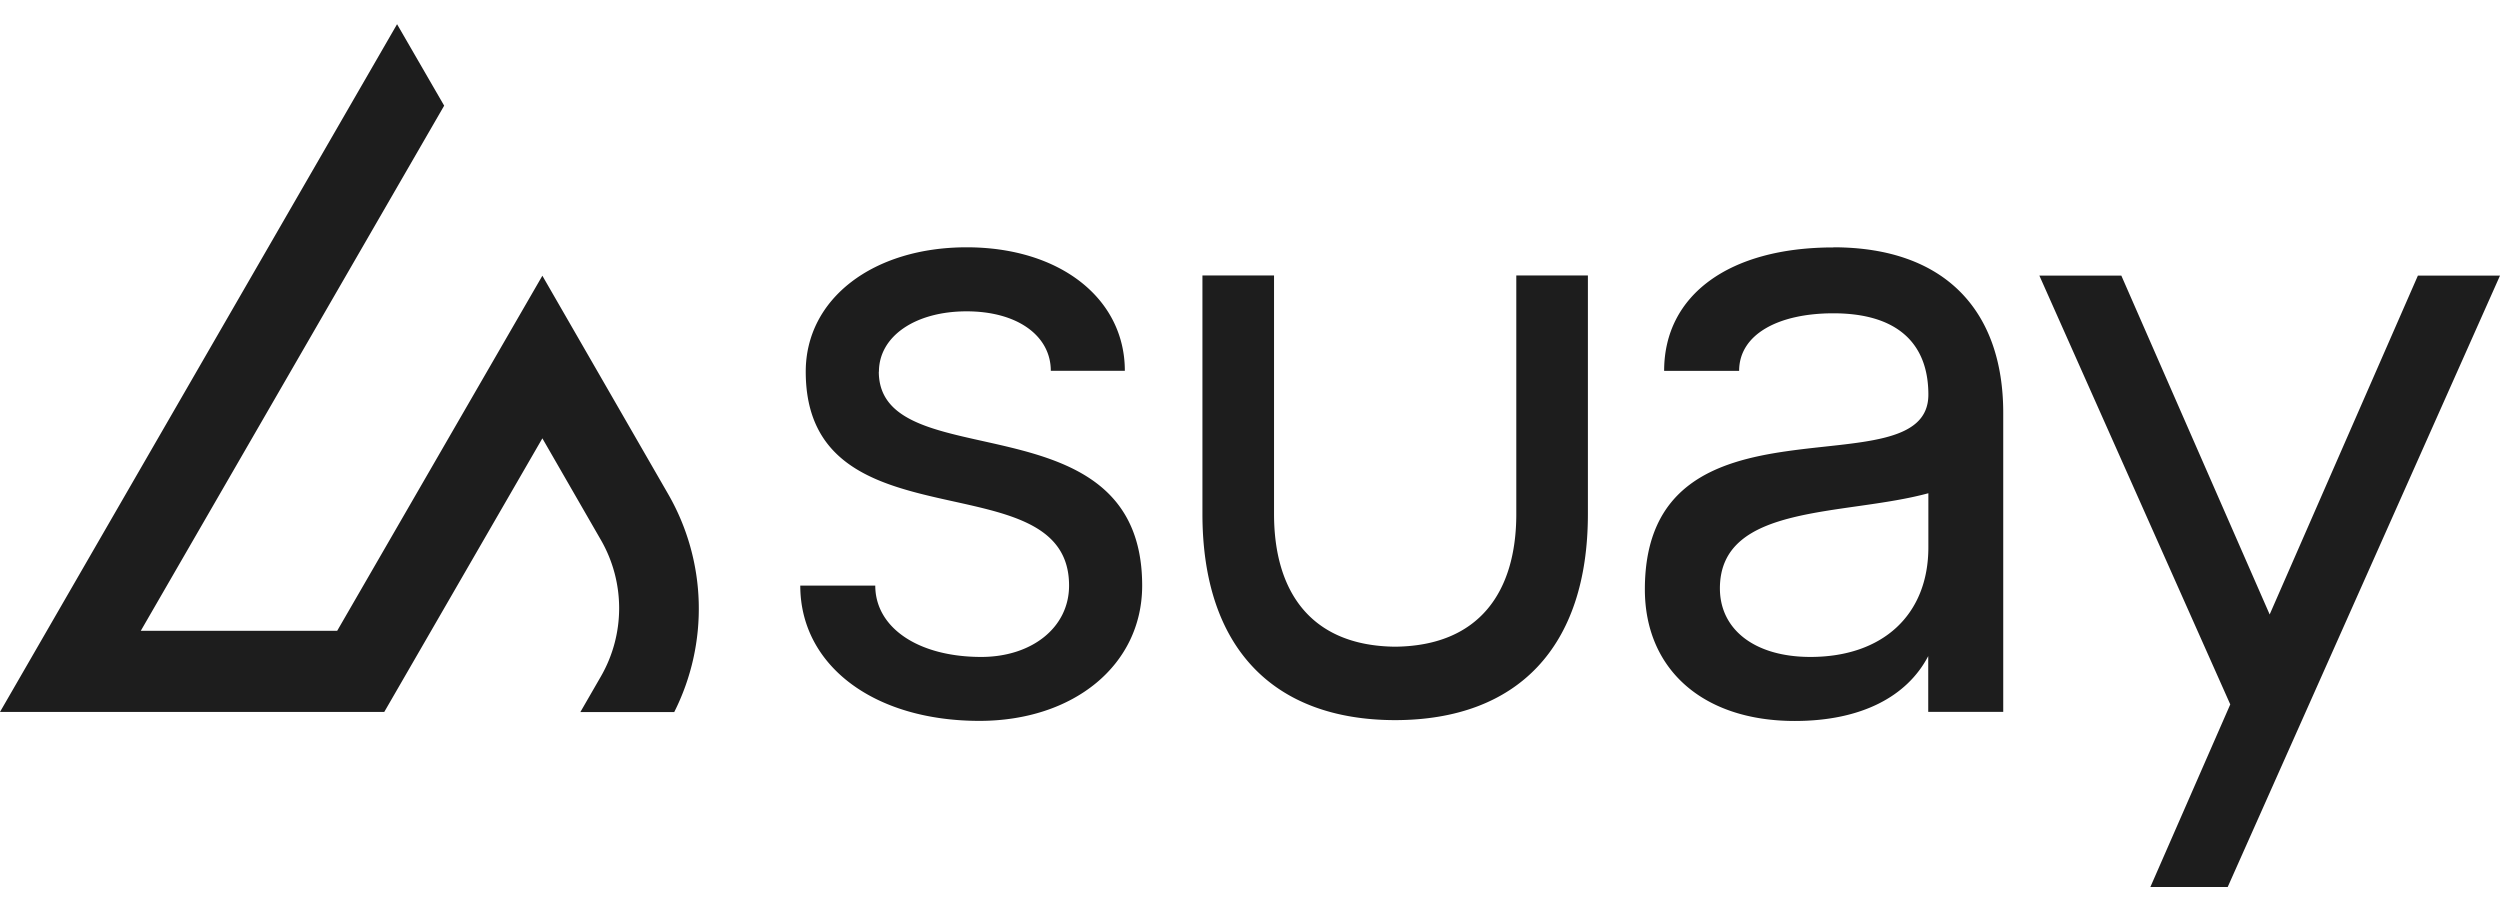
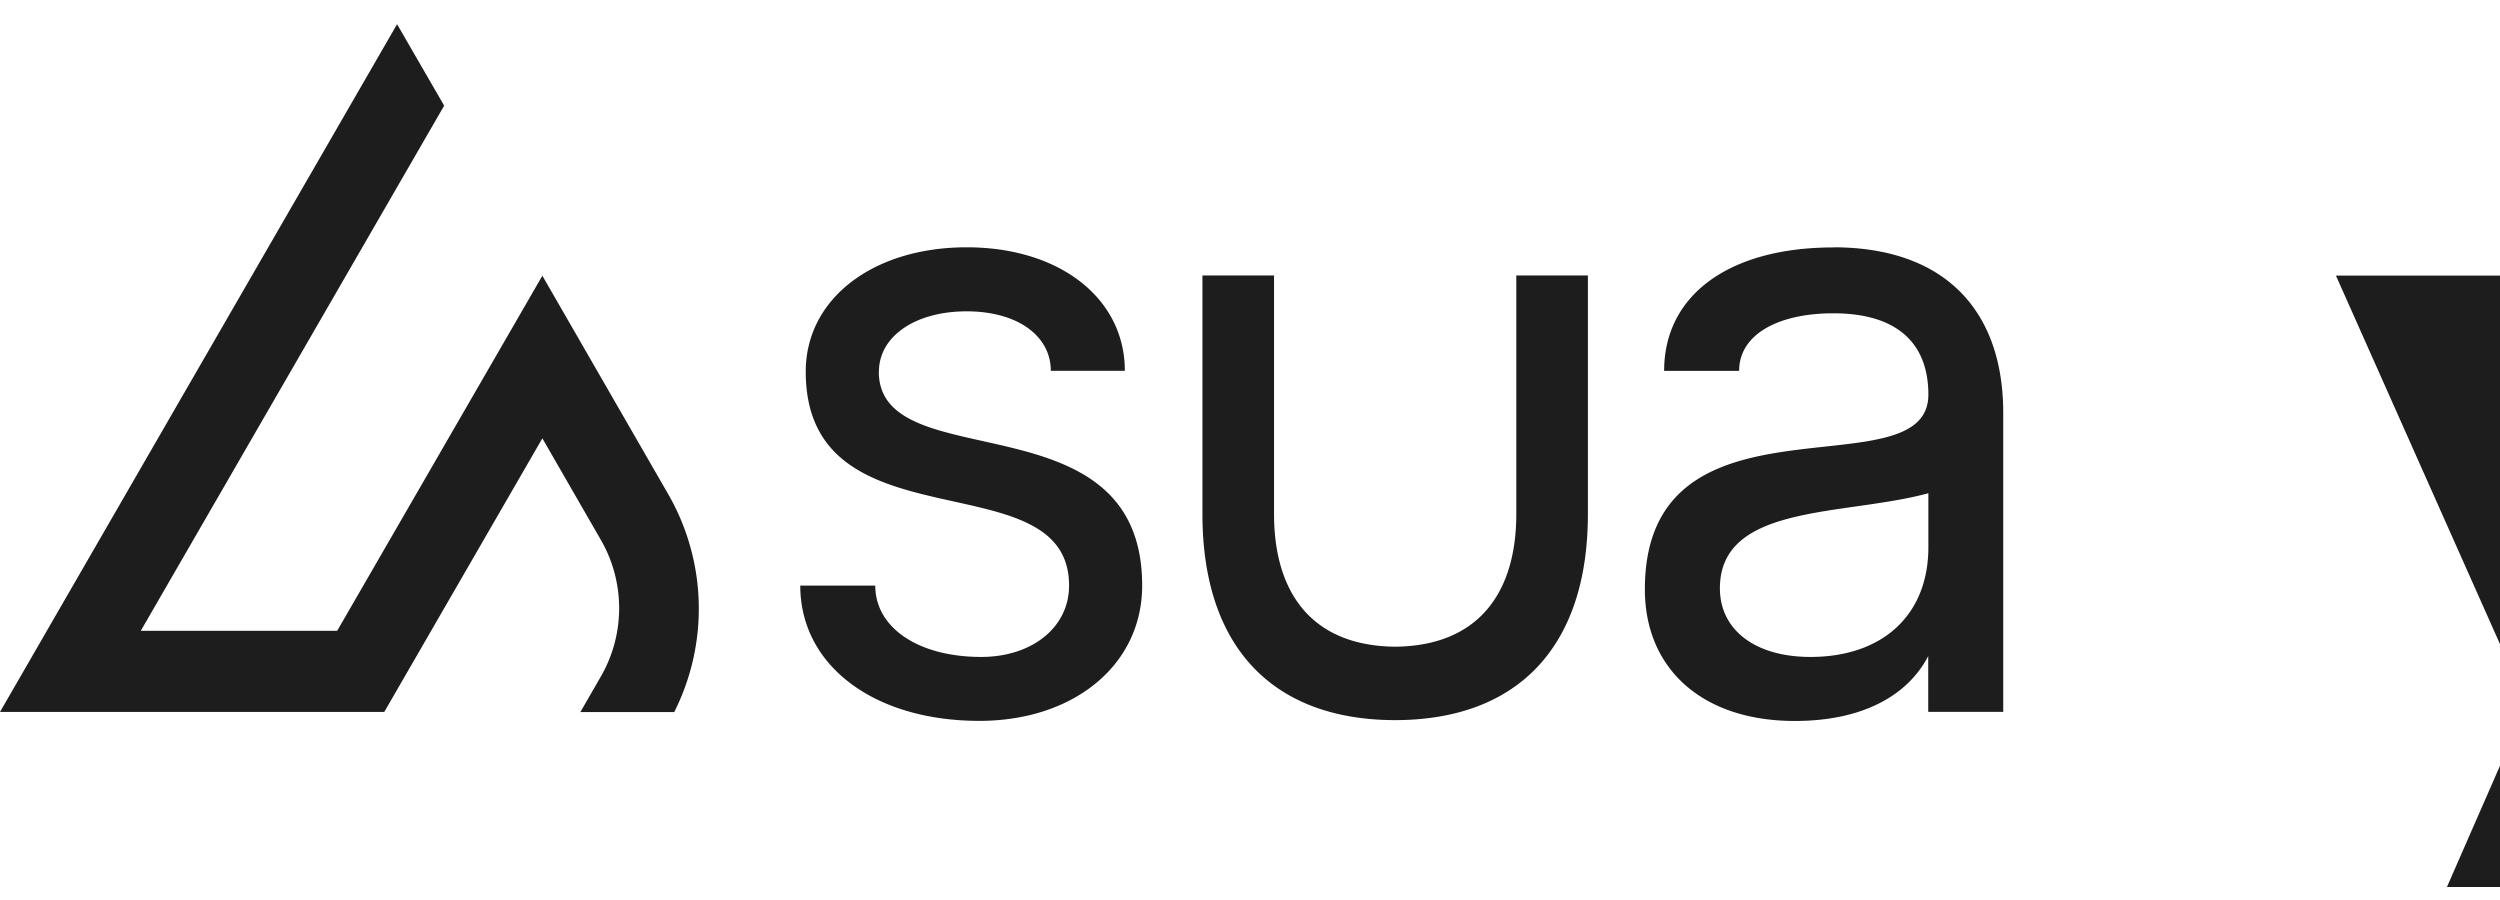
<svg xmlns="http://www.w3.org/2000/svg" width="75" height="27" viewBox="0 0 75 27" fill="none">
-   <path d="M17.413 21.358l.618-1.072a4.101 4.101 0 000-4.08l-1.76-3.056-4.743 8.208H0L11.912.726l1.413 2.444-9.102 15.755h5.892l6.156-10.653 3.776 6.554a6.89 6.89 0 01.18 6.536h-2.818l.004-.003zM26.368 11.152c0-1.069 1.098-1.812 2.63-1.812 1.534 0 2.526.74 2.526 1.783h2.221c0-2.167-1.946-3.704-4.746-3.704-2.8 0-4.827 1.537-4.827 3.73 0 5.375 7.9 2.58 7.9 6.418 0 1.263-1.123 2.141-2.634 2.141-1.892 0-3.18-.878-3.18-2.14h-2.25c0 2.385 2.195 4.058 5.375 4.058 2.825 0 4.882-1.673 4.882-4.059 0-5.73-7.901-3.18-7.901-6.419l.004.004zM55 7.423c-3.125 0-5.076 1.427-5.076 3.703h2.25c0-1.098 1.18-1.727 2.826-1.727 1.921 0 2.851.904 2.851 2.44 0 2.99-8.505-.409-8.505 5.842 0 2.386 1.727 3.948 4.498 3.948 2.002 0 3.374-.739 4.003-1.947v1.673h2.25v-8.97c0-3.045-1.726-4.966-5.1-4.966l.003.004zm2.851 8.995c0 2.031-1.372 3.29-3.539 3.29-1.672 0-2.715-.823-2.715-2.057 0-2.55 3.729-2.166 6.254-2.854v1.621zM45.489 15.419c0 2.338-1.11 3.956-3.634 3.982-2.525-.026-3.634-1.644-3.634-3.982V8.264h-2.148v7.155c0 4.003 2.115 6.177 5.774 6.185h.015c3.656-.008 5.775-2.181 5.775-6.185V8.264h-2.148v7.155zM72.537 8.268L68.09 18.434 63.64 8.268h-2.459l5.727 12.864-2.397 5.478h2.32L75 8.268h-2.463z" fill="#1D1D1D" />
+   <path d="M17.413 21.358l.618-1.072a4.101 4.101 0 000-4.08l-1.76-3.056-4.743 8.208H0L11.912.726l1.413 2.444-9.102 15.755h5.892l6.156-10.653 3.776 6.554a6.89 6.89 0 01.18 6.536h-2.818l.004-.003zM26.368 11.152c0-1.069 1.098-1.812 2.63-1.812 1.534 0 2.526.74 2.526 1.783h2.221c0-2.167-1.946-3.704-4.746-3.704-2.8 0-4.827 1.537-4.827 3.73 0 5.375 7.9 2.58 7.9 6.418 0 1.263-1.123 2.141-2.634 2.141-1.892 0-3.18-.878-3.18-2.14h-2.25c0 2.385 2.195 4.058 5.375 4.058 2.825 0 4.882-1.673 4.882-4.059 0-5.73-7.901-3.18-7.901-6.419l.004.004zM55 7.423c-3.125 0-5.076 1.427-5.076 3.703h2.25c0-1.098 1.18-1.727 2.826-1.727 1.921 0 2.851.904 2.851 2.44 0 2.99-8.505-.409-8.505 5.842 0 2.386 1.727 3.948 4.498 3.948 2.002 0 3.374-.739 4.003-1.947v1.673h2.25v-8.97c0-3.045-1.726-4.966-5.1-4.966l.003.004zm2.851 8.995c0 2.031-1.372 3.29-3.539 3.29-1.672 0-2.715-.823-2.715-2.057 0-2.55 3.729-2.166 6.254-2.854v1.621zM45.489 15.419c0 2.338-1.11 3.956-3.634 3.982-2.525-.026-3.634-1.644-3.634-3.982V8.264h-2.148v7.155c0 4.003 2.115 6.177 5.774 6.185h.015c3.656-.008 5.775-2.181 5.775-6.185V8.264h-2.148v7.155zM72.537 8.268h-2.459l5.727 12.864-2.397 5.478h2.32L75 8.268h-2.463z" fill="#1D1D1D" />
</svg>